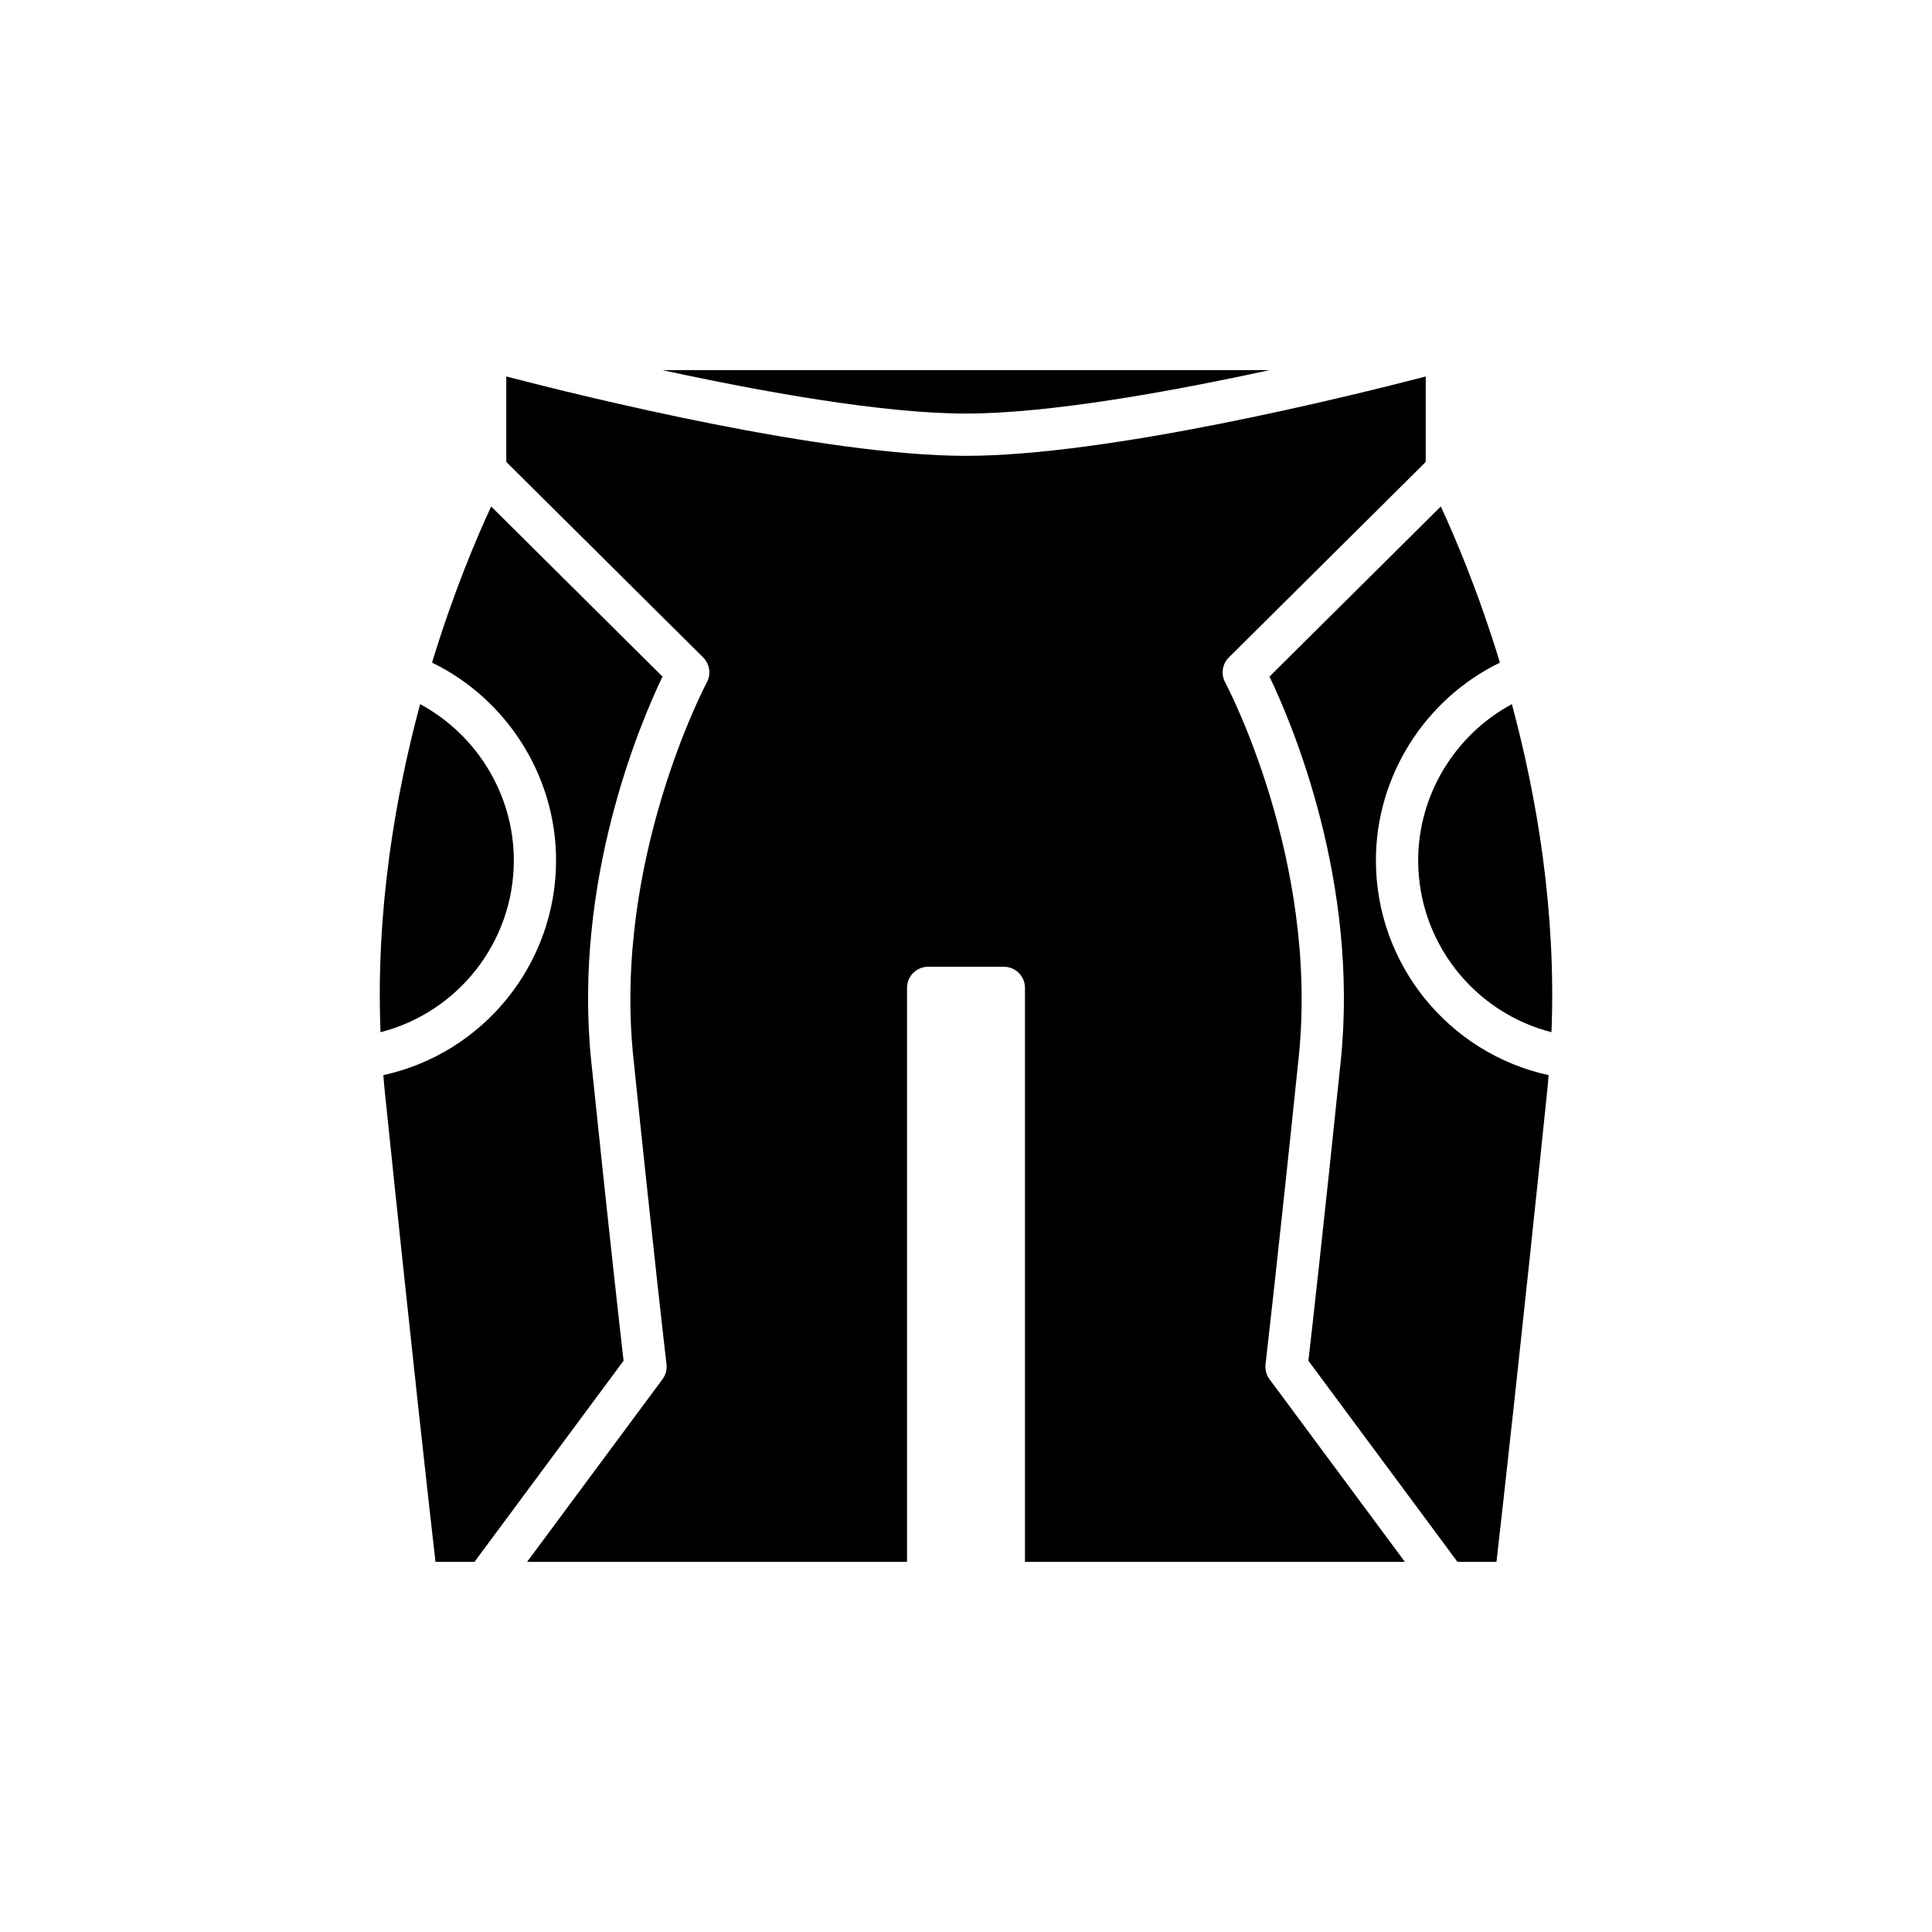
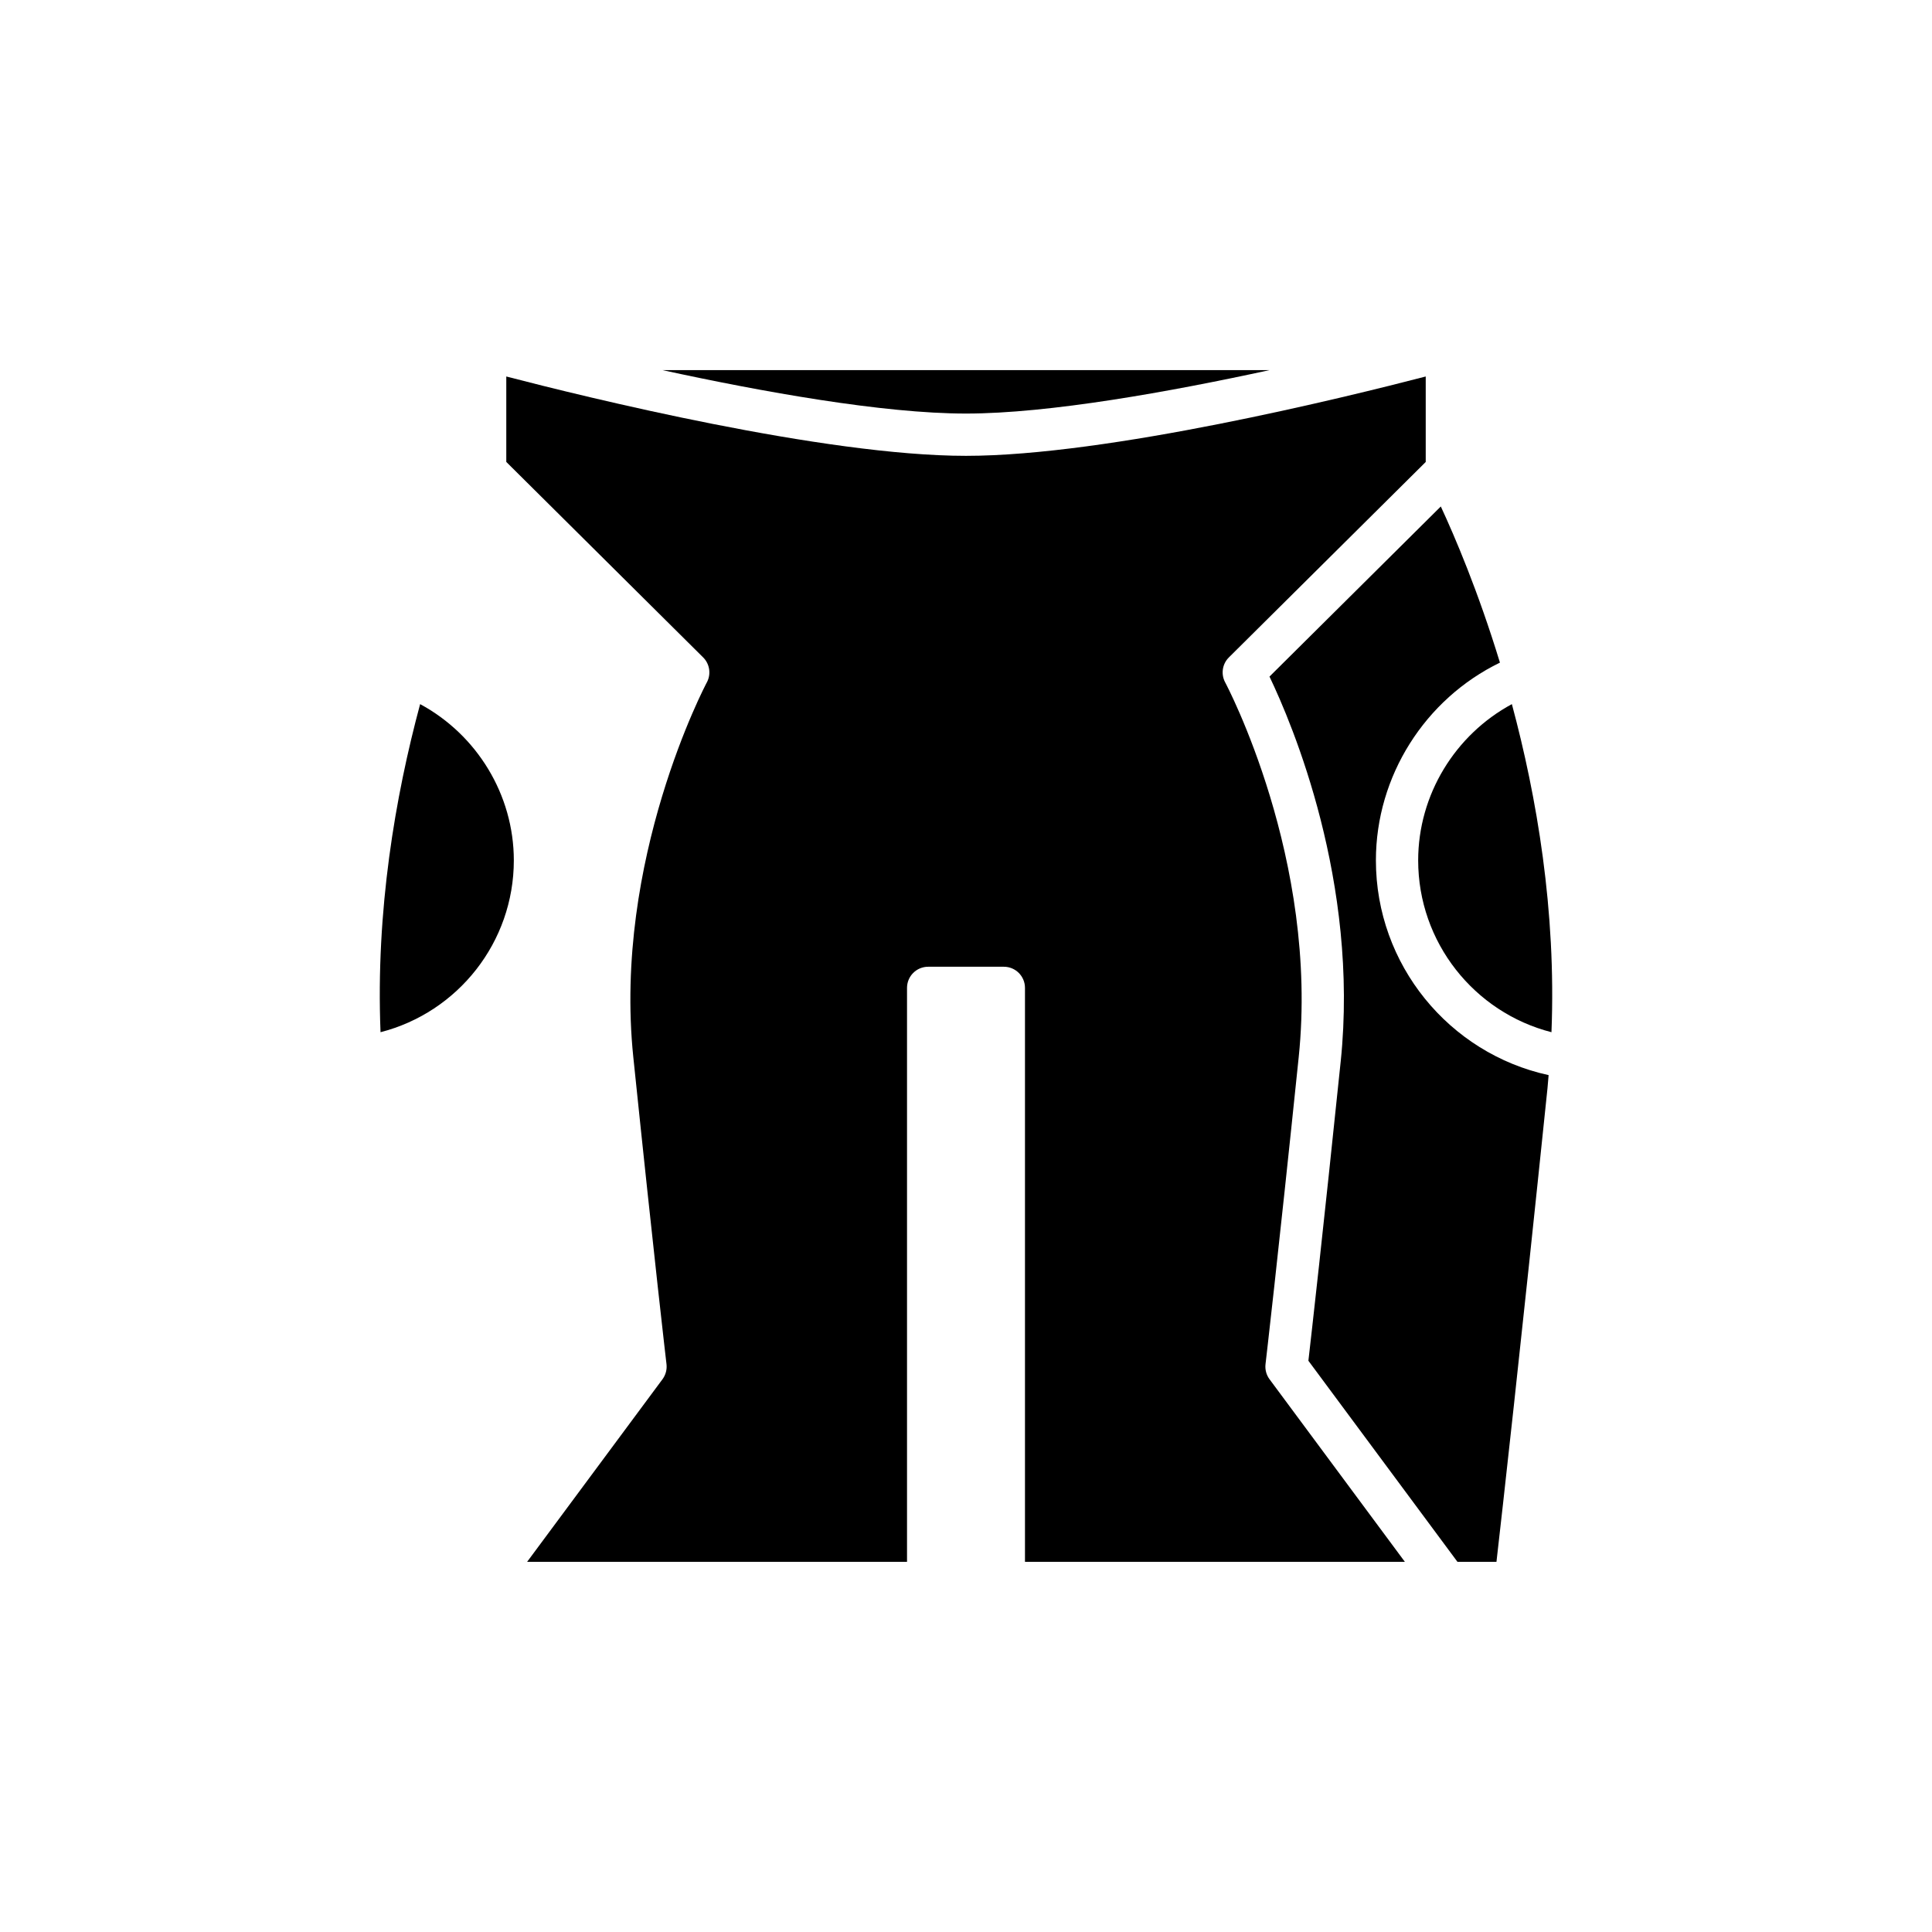
<svg xmlns="http://www.w3.org/2000/svg" fill="#000000" width="800px" height="800px" version="1.1" viewBox="144 144 512 512">
  <g>
    <path d="m519.83 372.01c0 21.695 14.824 40.281 35.324 45.535 1.289-32.207-3.894-62.426-10.492-86.945-15.047 8.117-24.832 24.023-24.832 41.41z" />
    <path d="m499.3 425.29c-4.707 45.438-7.703 71.855-8.562 79.324l39.504 53.289h10.336c1.559-13.621 6.269-55.398 13.52-125.48 0.121-1.172 0.199-2.336 0.301-3.504-26.438-5.758-45.77-29.336-45.77-56.91 0-22.34 13.02-42.762 32.871-52.41-5.781-18.93-11.977-33.43-15.672-41.379l-45.402 45.082c6.023 12.566 23.793 54.43 18.875 101.99z" />
    <path d="m480.42 242.09h-160.85c26.285 5.711 58.387 11.508 80.426 11.508s54.137-5.797 80.422-11.508z" />
    <path d="m331.32 324.84c-0.25 0.465-24.895 47.027-19.488 99.301 5.594 54.047 8.762 81.113 8.797 81.379 0.164 1.414-0.215 2.844-1.059 3.988l-35.879 48.398h100.68v-152.11c0-3.09 2.504-5.598 5.598-5.598h20.062c3.094 0 5.598 2.508 5.598 5.598v152.11h100.68l-35.875-48.398c-0.848-1.145-1.223-2.574-1.059-3.988 0.031-0.27 3.203-27.332 8.797-81.379 5.422-52.402-19.238-98.832-19.484-99.297-1.18-2.184-0.781-4.883 0.984-6.629l52.16-51.789v-22.652c-21.168 5.5-84.238 21.027-121.83 21.027s-100.66-15.523-121.83-21.027v22.641l52.168 51.801c1.754 1.746 2.156 4.441 0.984 6.625z" />
-     <path d="m291.36 372.01c0 27.57-19.336 51.148-45.773 56.91 0.102 1.168 0.18 2.332 0.301 3.504 7.25 70.09 11.961 111.86 13.52 125.48h10.34l39.504-53.289c-0.859-7.469-3.856-33.887-8.562-79.324-4.914-47.559 12.852-89.422 18.875-101.99l-45.402-45.082c-3.695 7.949-9.891 22.449-15.672 41.379 19.852 9.652 32.871 30.078 32.871 52.414z" />
-     <path d="m280.17 372.01c0-17.383-9.785-33.293-24.832-41.41-6.602 24.52-11.781 54.738-10.492 86.945 20.5-5.258 35.324-23.844 35.324-45.535z" />
+     <path d="m280.17 372.01c0-17.383-9.785-33.293-24.832-41.41-6.602 24.52-11.781 54.738-10.492 86.945 20.5-5.258 35.324-23.844 35.324-45.535" />
  </g>
</svg>